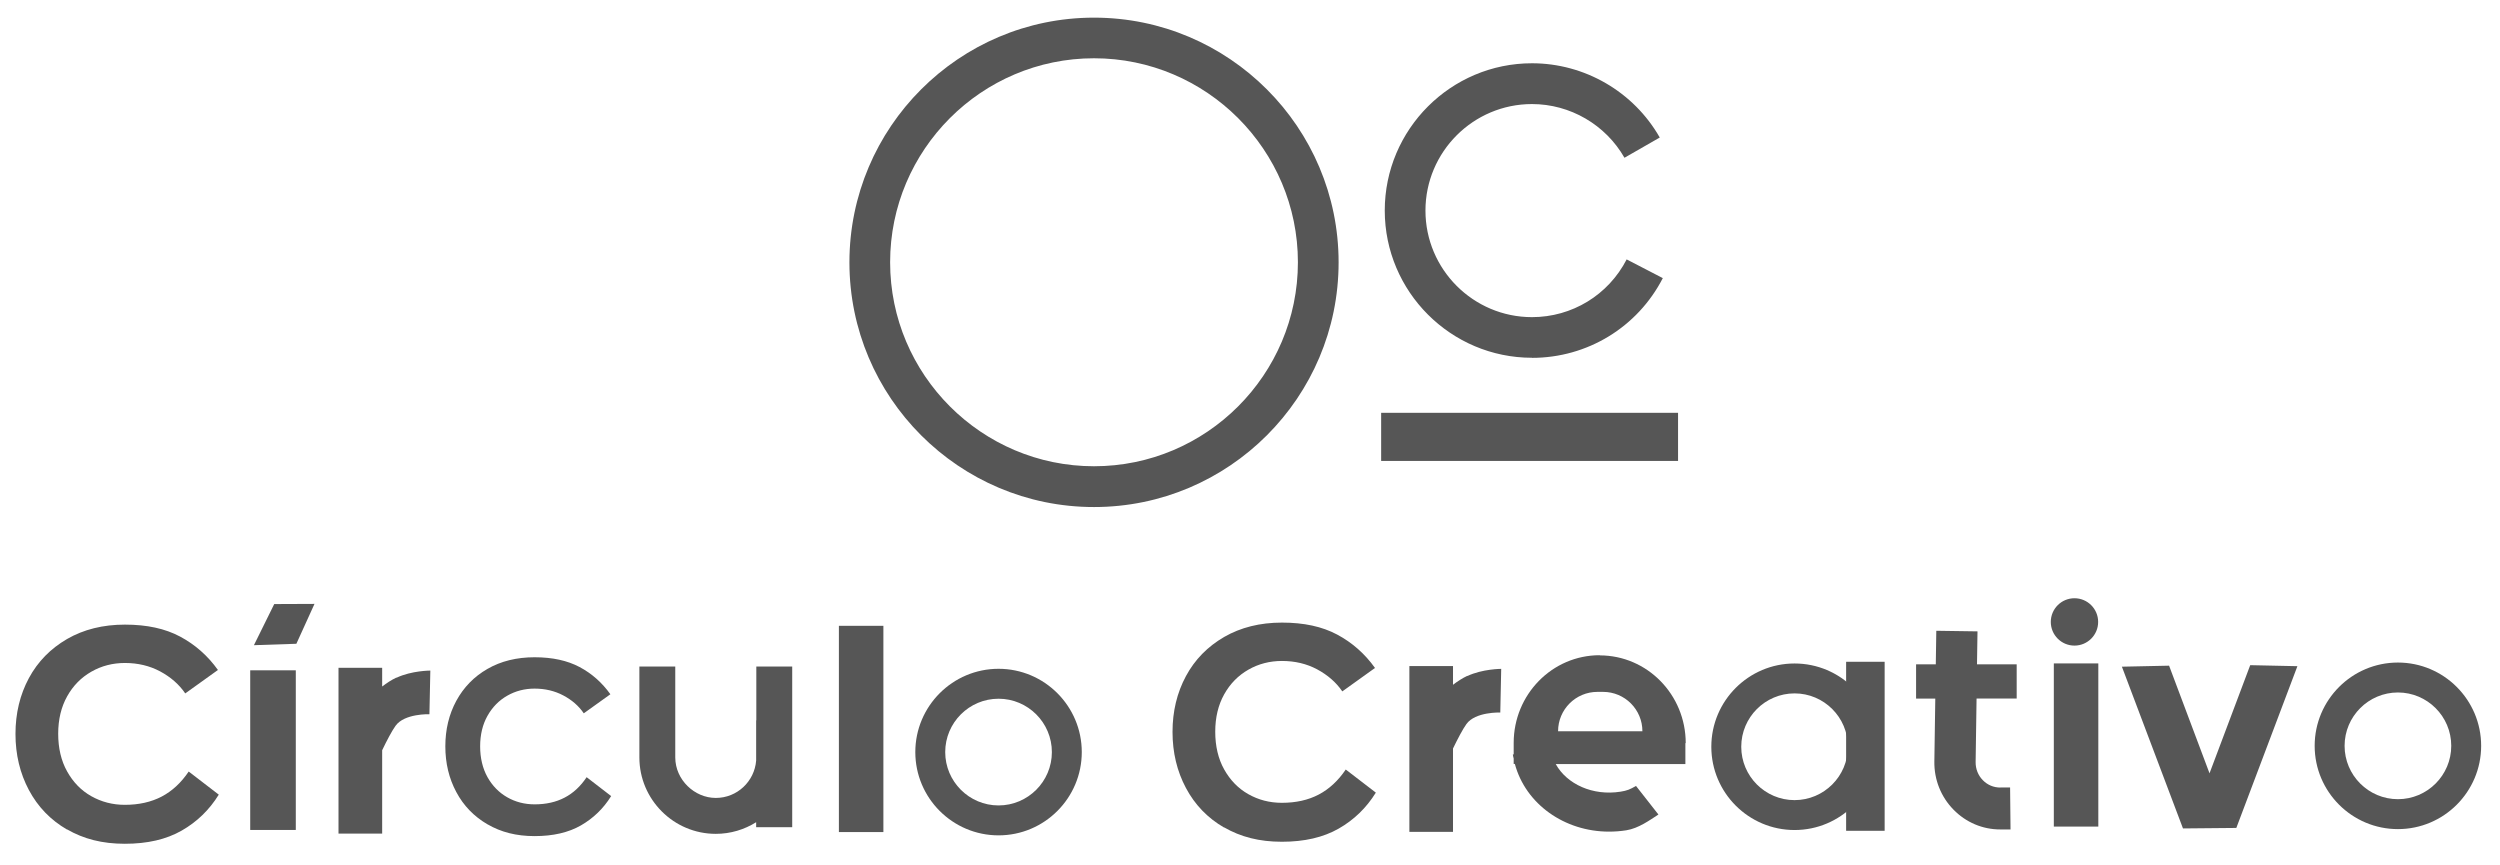
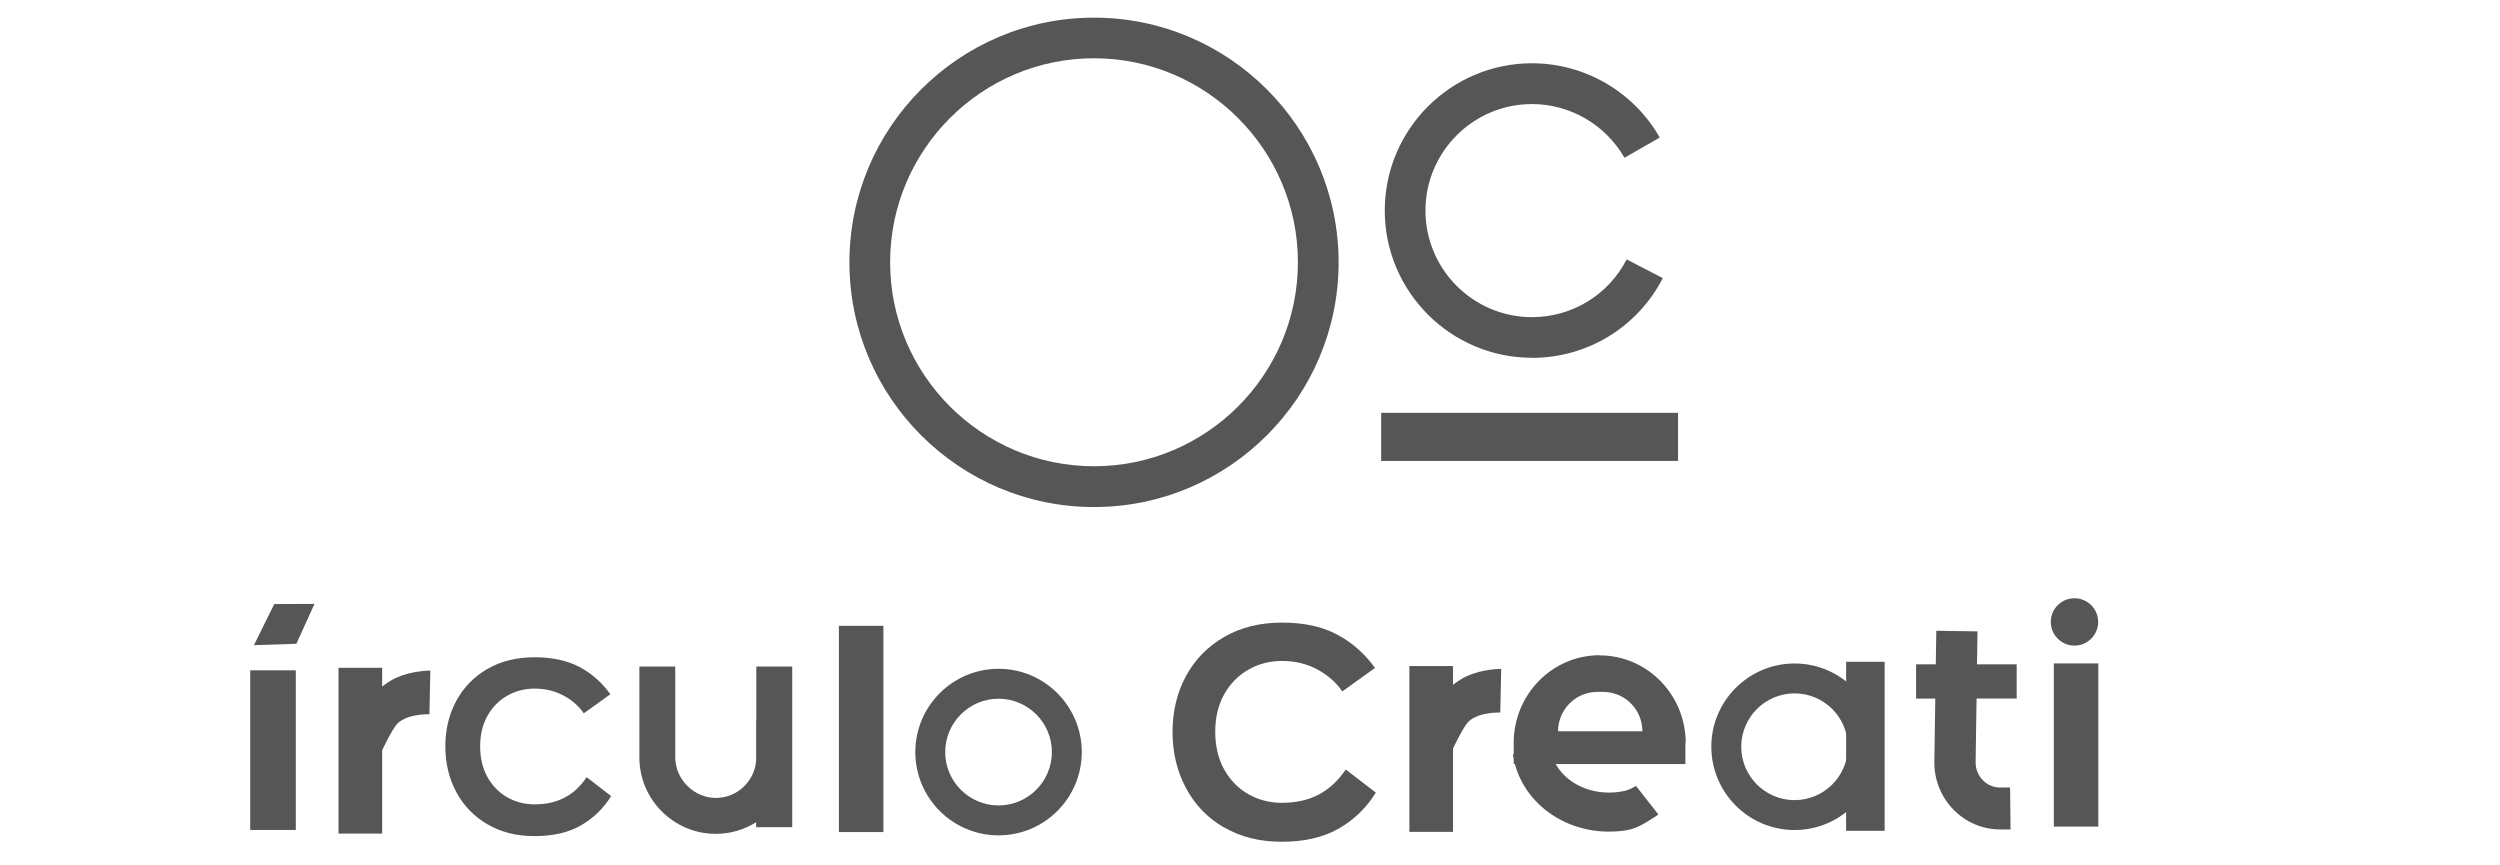
<svg xmlns="http://www.w3.org/2000/svg" width="104" height="36" viewBox="0 0 104 36" fill="none">
  <path d="M45.511 21.093C39.899 21.093 35.336 16.528 35.336 10.914C35.336 5.3 39.899 0.734 45.511 0.734C51.122 0.734 55.686 5.3 55.686 10.914C55.686 16.528 51.122 21.093 45.511 21.093ZM45.511 2.424C40.835 2.424 37.029 6.233 37.029 10.91C37.029 15.588 40.835 19.396 45.511 19.396C50.186 19.396 53.993 15.588 53.993 10.91C53.993 6.233 50.186 2.424 45.511 2.424Z" fill="#565656" />
  <path d="M63.73 14.883C60.354 14.883 57.606 12.134 57.606 8.758C57.606 5.381 60.354 2.632 63.73 2.632C65.92 2.632 67.96 3.814 69.046 5.721L67.578 6.563C66.789 5.185 65.317 4.329 63.73 4.329C61.287 4.329 59.299 6.317 59.299 8.761C59.299 11.205 61.287 13.193 63.73 13.193C65.394 13.193 66.905 12.275 67.669 10.791L69.173 11.57C68.118 13.618 66.029 14.887 63.73 14.887V14.883Z" fill="#565656" />
  <path d="M69.807 17.173H57.456V19.175H69.807V17.173Z" fill="#565656" />
-   <path d="M2.793 34.512C2.102 34.112 1.573 33.562 1.201 32.864C0.83 32.166 0.644 31.388 0.644 30.532C0.644 29.677 0.83 28.902 1.201 28.211C1.573 27.52 2.106 26.98 2.793 26.581C3.483 26.184 4.282 25.984 5.197 25.984C6.112 25.984 6.869 26.149 7.493 26.482C8.117 26.815 8.642 27.278 9.066 27.871L7.706 28.846C7.451 28.471 7.1 28.165 6.662 27.93C6.224 27.696 5.733 27.58 5.197 27.58C4.692 27.58 4.226 27.699 3.802 27.941C3.378 28.183 3.041 28.523 2.793 28.968C2.544 29.414 2.421 29.933 2.421 30.525C2.421 31.118 2.544 31.651 2.793 32.093C3.041 32.538 3.374 32.882 3.795 33.12C4.216 33.358 4.682 33.481 5.193 33.481C5.779 33.481 6.29 33.365 6.725 33.138C7.16 32.91 7.535 32.563 7.85 32.096L9.101 33.057C8.709 33.692 8.194 34.19 7.556 34.554C6.918 34.919 6.133 35.101 5.193 35.101C4.254 35.101 3.479 34.901 2.789 34.502L2.793 34.512Z" fill="#565656" />
  <path d="M12.305 27.885H10.409V34.526H12.305V27.885Z" fill="#565656" />
  <path d="M12.329 26.781L10.563 26.84L11.408 25.129L13.083 25.122L12.329 26.781Z" fill="#565656" />
  <path d="M16.49 28.187C16.283 28.285 16.08 28.418 15.898 28.559V27.78H14.082V34.678H15.898V31.21C16.09 30.81 16.301 30.407 16.455 30.193C16.826 29.674 17.864 29.712 17.864 29.712L17.902 27.896C17.902 27.896 17.124 27.896 16.494 28.194L16.49 28.187Z" fill="#565656" />
  <path d="M20.279 34.292C19.718 33.965 19.283 33.517 18.982 32.949C18.677 32.381 18.526 31.746 18.526 31.048C18.526 30.35 18.677 29.719 18.982 29.155C19.287 28.594 19.718 28.148 20.279 27.826C20.84 27.503 21.495 27.342 22.238 27.342C22.981 27.342 23.602 27.479 24.11 27.748C24.618 28.018 25.046 28.397 25.392 28.881L24.285 29.674C24.075 29.365 23.791 29.12 23.433 28.93C23.076 28.741 22.676 28.646 22.238 28.646C21.828 28.646 21.446 28.744 21.102 28.941C20.756 29.137 20.482 29.418 20.279 29.779C20.076 30.14 19.974 30.564 19.974 31.048C19.974 31.532 20.076 31.963 20.279 32.328C20.482 32.689 20.756 32.97 21.099 33.166C21.442 33.362 21.821 33.461 22.242 33.461C22.718 33.461 23.135 33.366 23.489 33.18C23.847 32.994 24.152 32.71 24.404 32.331L25.424 33.117C25.105 33.632 24.684 34.039 24.166 34.337C23.647 34.635 23.006 34.782 22.242 34.782C21.477 34.782 20.843 34.618 20.282 34.292H20.279Z" fill="#565656" />
  <path d="M31.463 27.727V29.968H31.456V31.637C31.389 32.507 30.664 33.194 29.777 33.194C28.89 33.194 28.091 32.437 28.091 31.508V27.727H26.598V31.508C26.598 33.261 28.025 34.688 29.777 34.688C30.394 34.688 30.969 34.509 31.456 34.204V34.411H32.956V27.727H31.463Z" fill="#565656" />
  <path d="M36.749 26.034H34.898V34.614H36.749V26.034Z" fill="#565656" />
  <path d="M41.54 34.751C39.629 34.751 38.077 33.198 38.077 31.287C38.077 29.376 39.629 27.822 41.54 27.822C43.45 27.822 45.002 29.376 45.002 31.287C45.002 33.198 43.45 34.751 41.54 34.751ZM41.54 29.067C40.316 29.067 39.321 30.063 39.321 31.287C39.321 32.51 40.316 33.506 41.54 33.506C42.763 33.506 43.758 32.51 43.758 31.287C43.758 30.063 42.763 29.067 41.54 29.067Z" fill="#565656" />
  <path d="M50.926 34.428C50.235 34.028 49.706 33.478 49.335 32.78C48.963 32.082 48.777 31.304 48.777 30.448C48.777 29.593 48.963 28.818 49.335 28.127C49.706 27.436 50.239 26.896 50.926 26.497C51.616 26.1 52.416 25.9 53.33 25.9C54.245 25.9 55.002 26.065 55.626 26.398C56.25 26.731 56.776 27.194 57.2 27.787L55.84 28.762C55.584 28.387 55.233 28.081 54.795 27.846C54.357 27.611 53.867 27.496 53.33 27.496C52.825 27.496 52.359 27.615 51.935 27.857C51.511 28.099 51.175 28.439 50.926 28.884C50.677 29.33 50.554 29.849 50.554 30.441C50.554 31.034 50.677 31.567 50.926 32.009C51.175 32.454 51.508 32.798 51.928 33.036C52.349 33.275 52.815 33.397 53.327 33.397C53.912 33.397 54.424 33.282 54.858 33.054C55.293 32.826 55.668 32.478 55.983 32.012L57.235 32.973C56.842 33.608 56.327 34.106 55.689 34.47C55.051 34.835 54.266 35.017 53.327 35.017C52.387 35.017 51.613 34.817 50.922 34.418L50.926 34.428Z" fill="#565656" />
  <path d="M61.038 28.116C60.831 28.214 60.628 28.347 60.445 28.487V27.709H58.63V34.606H60.445V31.138C60.638 30.739 60.849 30.335 61.003 30.121C61.374 29.602 62.412 29.641 62.412 29.641L62.45 27.825C62.45 27.825 61.672 27.825 61.041 28.123L61.038 28.116Z" fill="#565656" />
  <path d="M66.547 27.257C64.57 27.257 62.969 28.891 62.969 30.907V31.381L62.934 31.387C62.941 31.444 62.955 31.5 62.969 31.556V31.78H63.018C63.466 33.449 65.082 34.596 66.936 34.596C67.171 34.596 67.413 34.578 67.655 34.54C68.163 34.459 68.622 34.123 68.99 33.884L68.058 32.695C67.798 32.843 67.697 32.888 67.413 32.934C66.26 33.116 65.18 32.622 64.718 31.784H70.112V30.914H70.126C70.126 28.898 68.524 27.264 66.547 27.264V27.257ZM64.816 30.42C64.816 29.515 65.548 28.782 66.453 28.782H66.687C67.592 28.782 68.324 29.515 68.324 30.42H64.819H64.816Z" fill="#565656" />
-   <path d="M99.754 34.491C97.843 34.491 96.29 32.938 96.29 31.027C96.29 29.116 97.843 27.562 99.754 27.562C101.664 27.562 103.216 29.116 103.216 31.027C103.216 32.938 101.664 34.491 99.754 34.491ZM99.754 28.807C98.53 28.807 97.535 29.803 97.535 31.027C97.535 32.251 98.53 33.246 99.754 33.246C100.977 33.246 101.972 32.251 101.972 31.027C101.972 29.803 100.977 28.807 99.754 28.807Z" fill="#565656" />
  <path d="M74.654 34.529C72.744 34.529 71.191 32.976 71.191 31.065C71.191 29.154 72.744 27.601 74.654 27.601C76.564 27.601 78.117 29.154 78.117 31.065C78.117 32.976 76.564 34.529 74.654 34.529ZM74.654 28.845C73.431 28.845 72.436 29.841 72.436 31.065C72.436 32.289 73.431 33.285 74.654 33.285C75.877 33.285 76.873 32.289 76.873 31.065C76.873 29.841 75.877 28.845 74.654 28.845Z" fill="#565656" />
  <path d="M78.401 27.53H76.799V34.561H78.401V27.53Z" fill="#565656" />
  <path d="M87.29 27.598H85.439V34.386H87.29V27.598Z" fill="#565656" />
-   <path d="M95.572 27.713L93.609 27.671L91.916 32.17L90.234 27.692L88.271 27.734L90.812 34.463L93.031 34.442L95.572 27.713Z" fill="#565656" />
  <path d="M86.298 26.857C86.842 26.857 87.283 26.416 87.283 25.872C87.283 25.328 86.842 24.887 86.298 24.887C85.754 24.887 85.313 25.328 85.313 25.872C85.313 26.416 85.754 26.857 86.298 26.857Z" fill="#565656" />
  <path d="M83.894 29.063V27.636H82.243L82.264 26.265L80.55 26.24L80.529 27.636H79.709V29.063H80.508L80.469 31.679C80.459 32.436 80.743 33.148 81.268 33.684C81.787 34.214 82.477 34.505 83.21 34.505H83.638L83.62 32.759H83.221C83.221 32.759 83.213 32.762 83.21 32.762C82.936 32.762 82.677 32.654 82.484 32.454C82.288 32.254 82.183 31.987 82.186 31.703L82.225 29.059H83.897L83.894 29.063Z" fill="#565656" />
</svg>